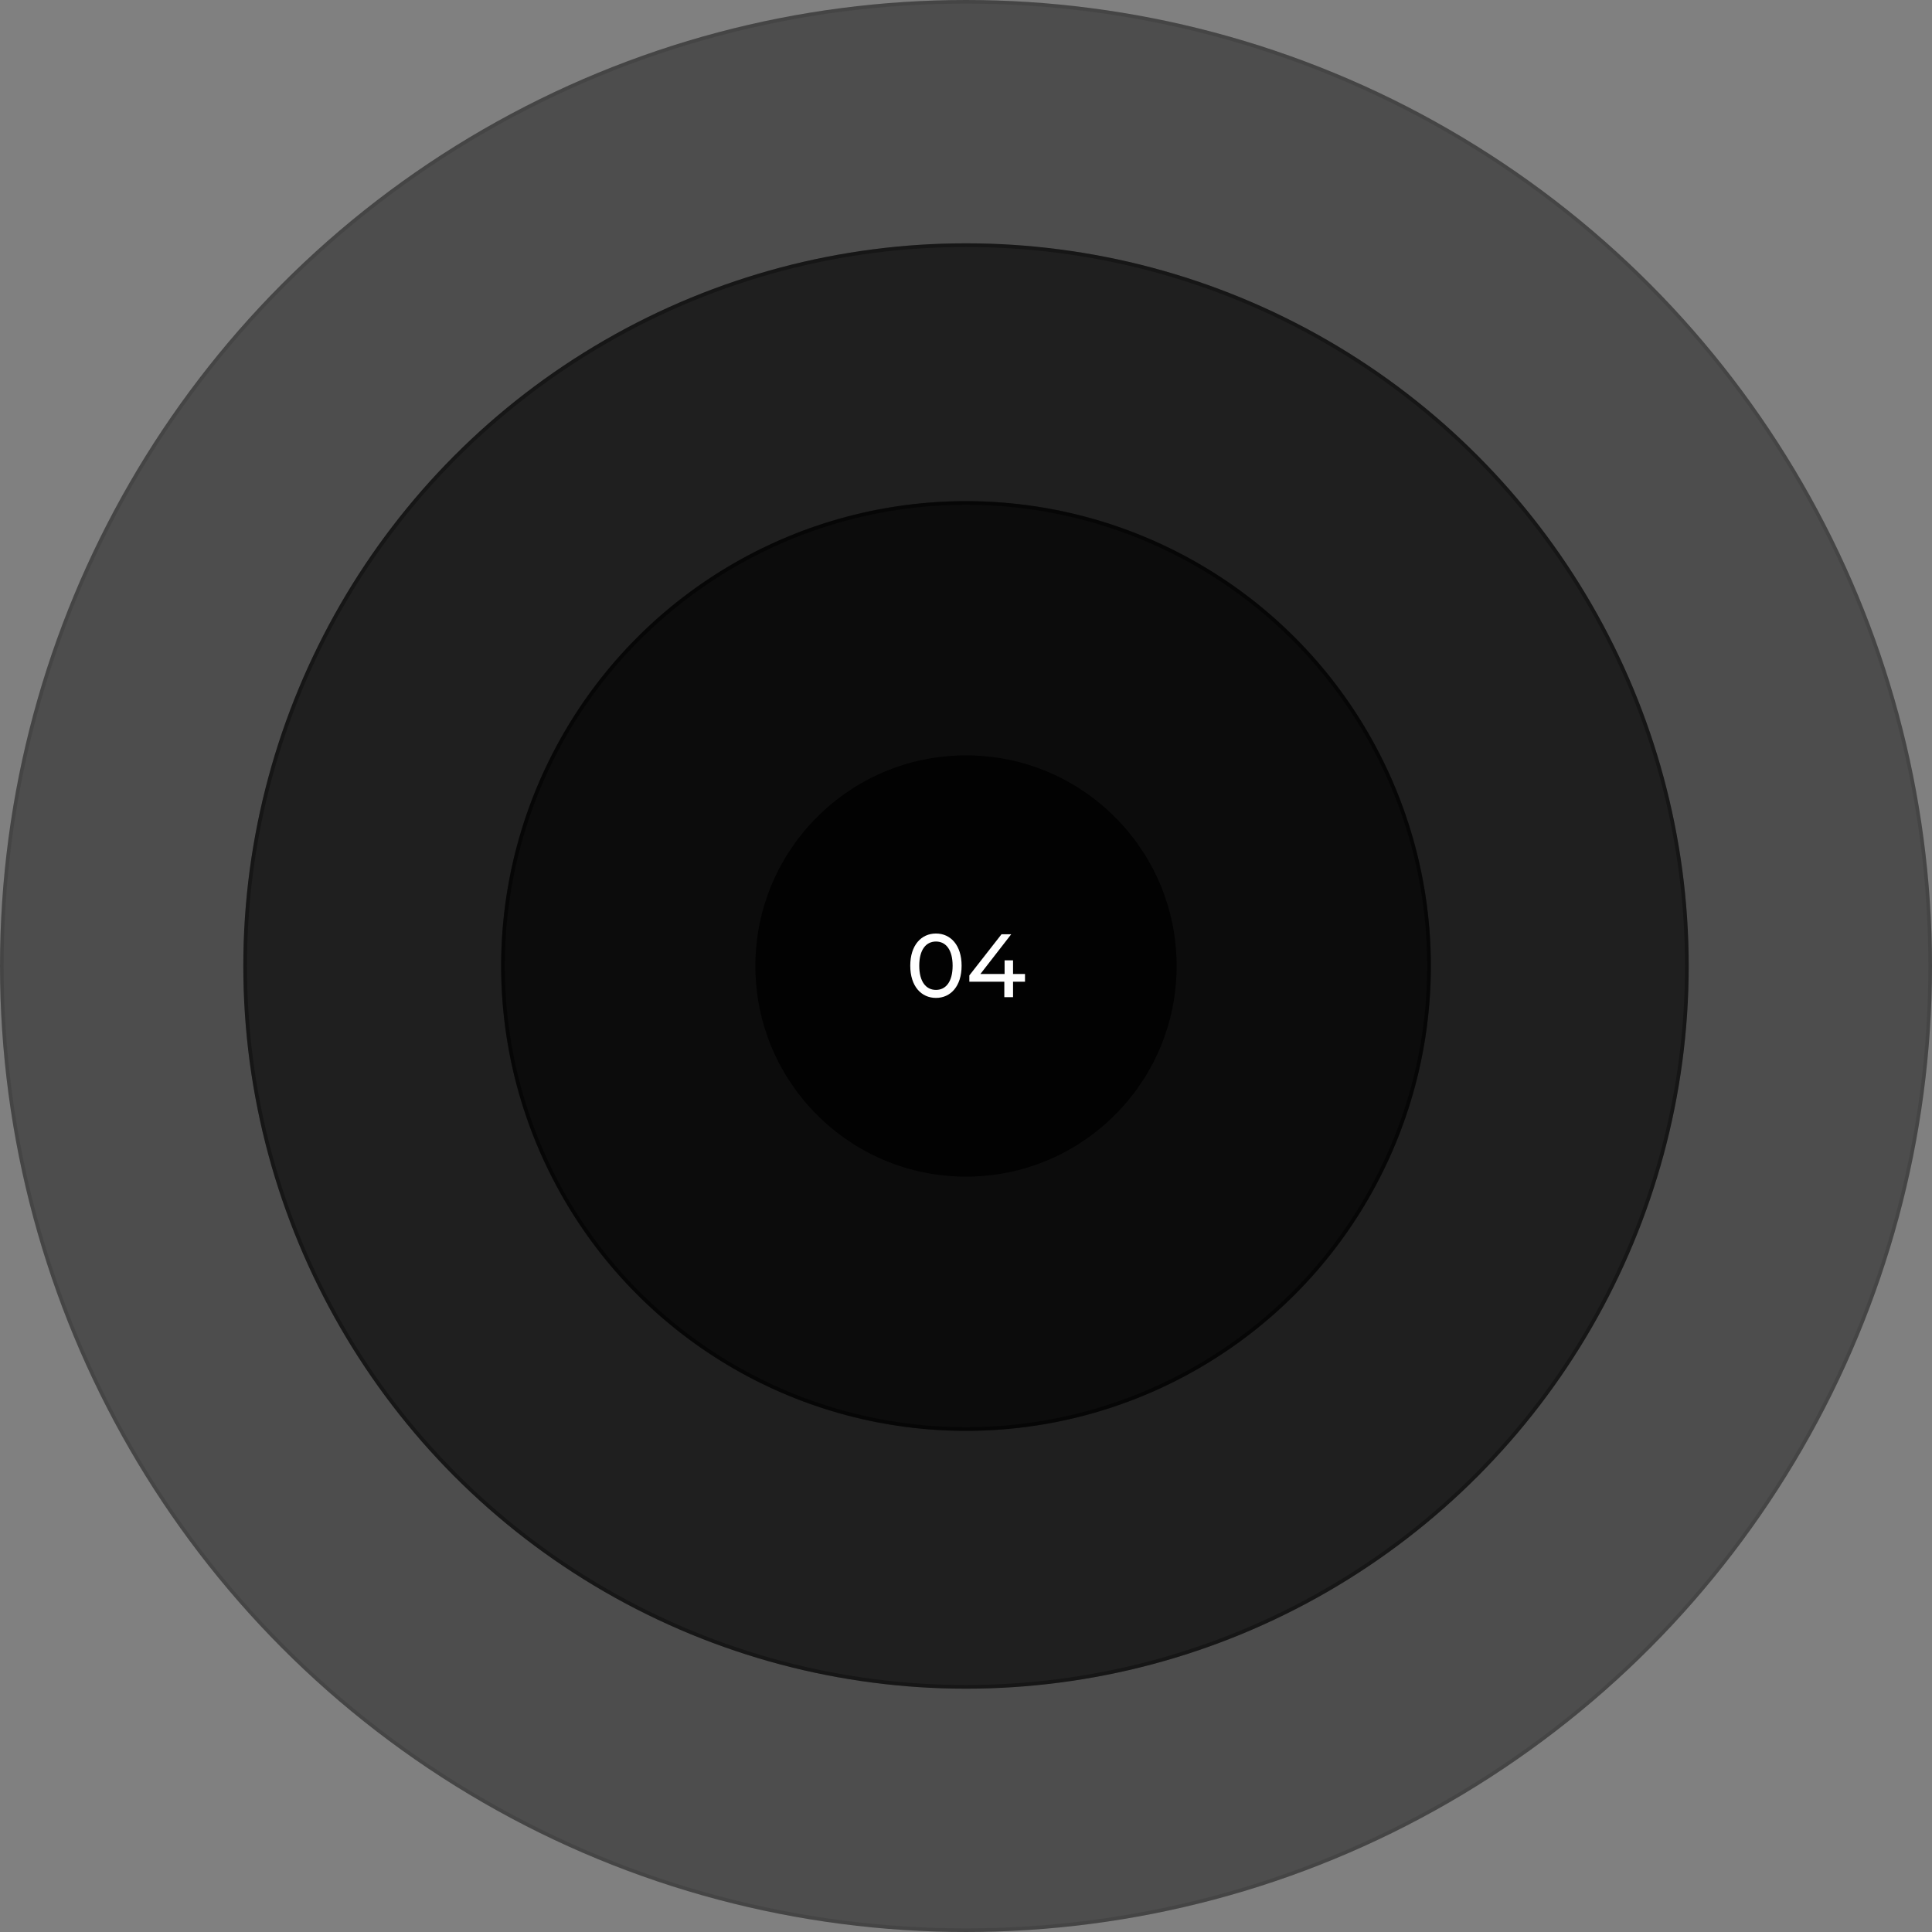
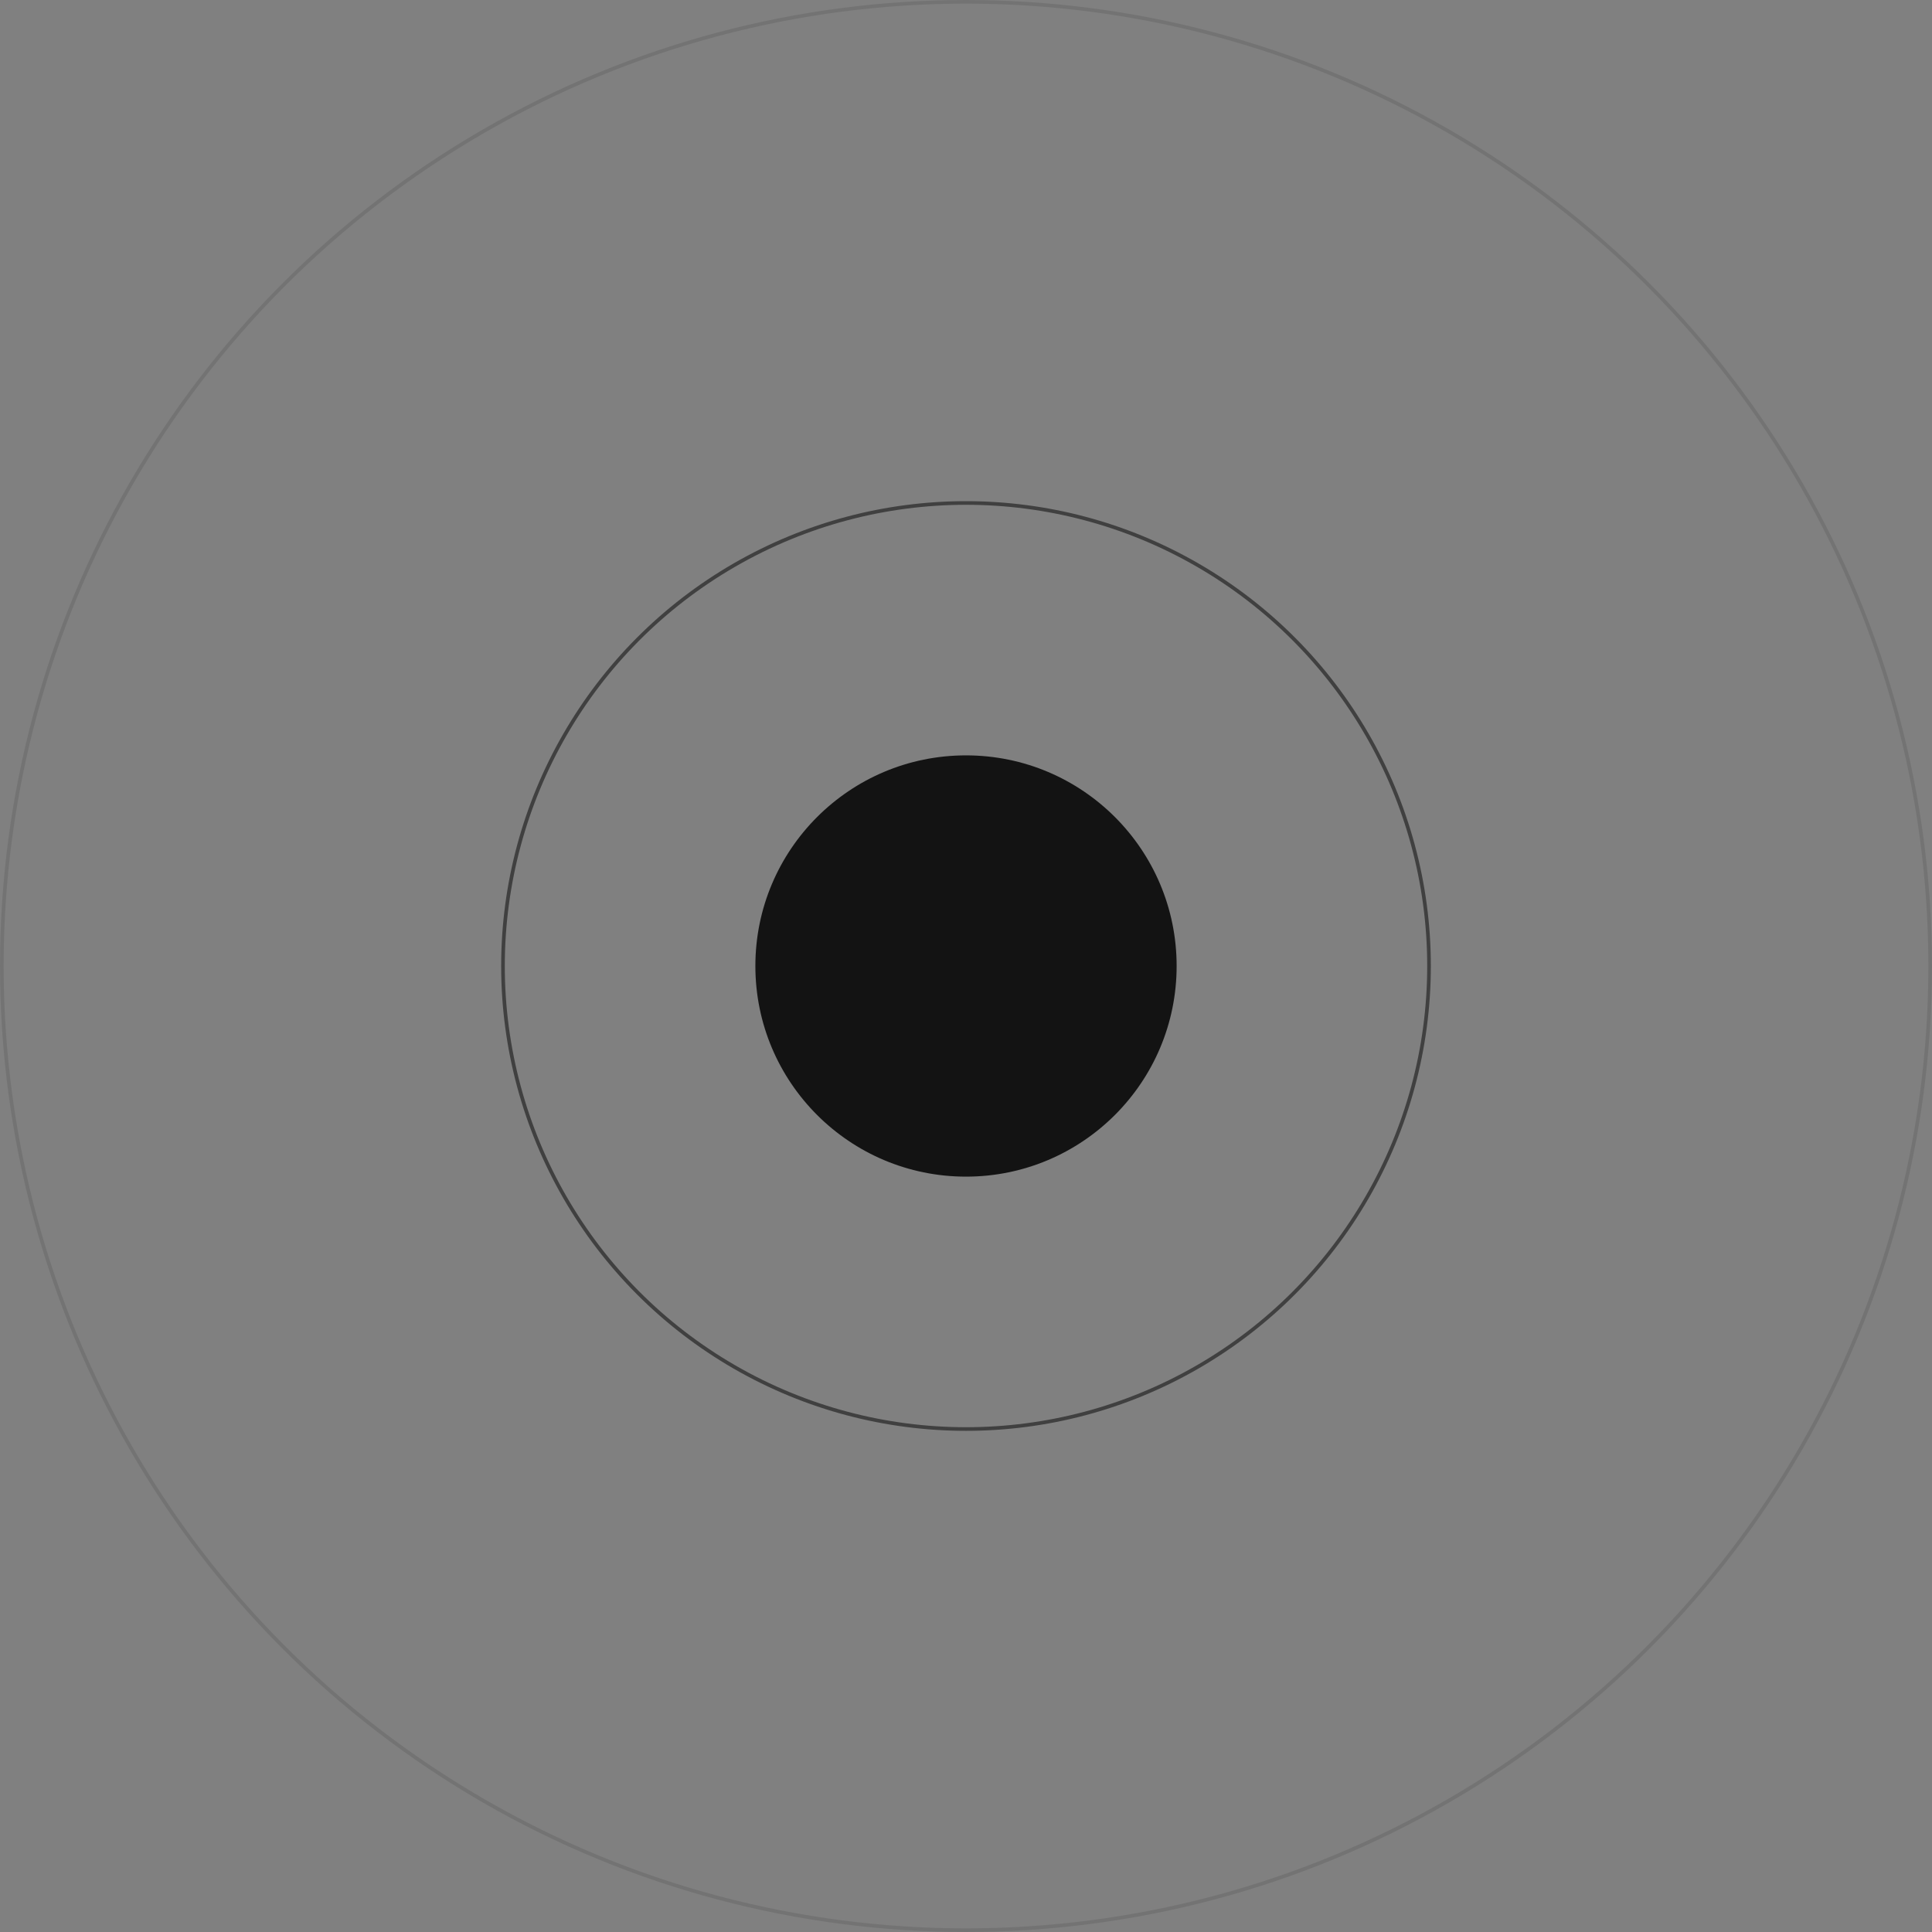
<svg xmlns="http://www.w3.org/2000/svg" width="563" height="563" viewBox="0 0 563 563" fill="none">
  <rect x="0" y="0" width="563" height="563" fill="#808080" stroke="none" />
  <circle cx="281.501" cy="281.501" r="61.38" fill="#131313" />
-   <circle cx="281.501" cy="281.501" r="210.595" fill="black" fill-opacity="0.6" />
-   <circle cx="281.501" cy="281.501" r="210.066" stroke="black" stroke-opacity="0.3" stroke-width="1.058" />
-   <circle cx="281.501" cy="281.501" r="135.459" fill="black" fill-opacity="0.6" />
  <circle cx="281.501" cy="281.501" r="134.929" stroke="black" stroke-opacity="0.5" stroke-width="1.058" />
-   <circle cx="281.501" cy="281.5" r="281.499" fill="black" fill-opacity="0.4" />
  <circle cx="281.501" cy="281.5" r="280.97" stroke="black" stroke-opacity="0.1" stroke-width="1.058" />
-   <path d="M272.752 290.798C268.455 290.798 265.258 287.391 265.258 281.417C265.258 275.442 268.455 272.036 272.752 272.036C277.023 272.036 280.22 275.442 280.22 281.417C280.22 287.391 277.023 290.798 272.752 290.798ZM272.752 288.465C275.608 288.465 277.6 286.107 277.6 281.417C277.6 276.726 275.608 274.368 272.752 274.368C269.87 274.368 267.878 276.726 267.878 281.417C267.878 286.107 269.87 288.465 272.752 288.465ZM298.694 283.827V286.081H295.209V290.588H292.667V286.081H282.473V284.247L291.854 272.245H294.684L285.697 283.827H292.745V279.844H295.209V283.827H298.694Z" fill="white" />
</svg>